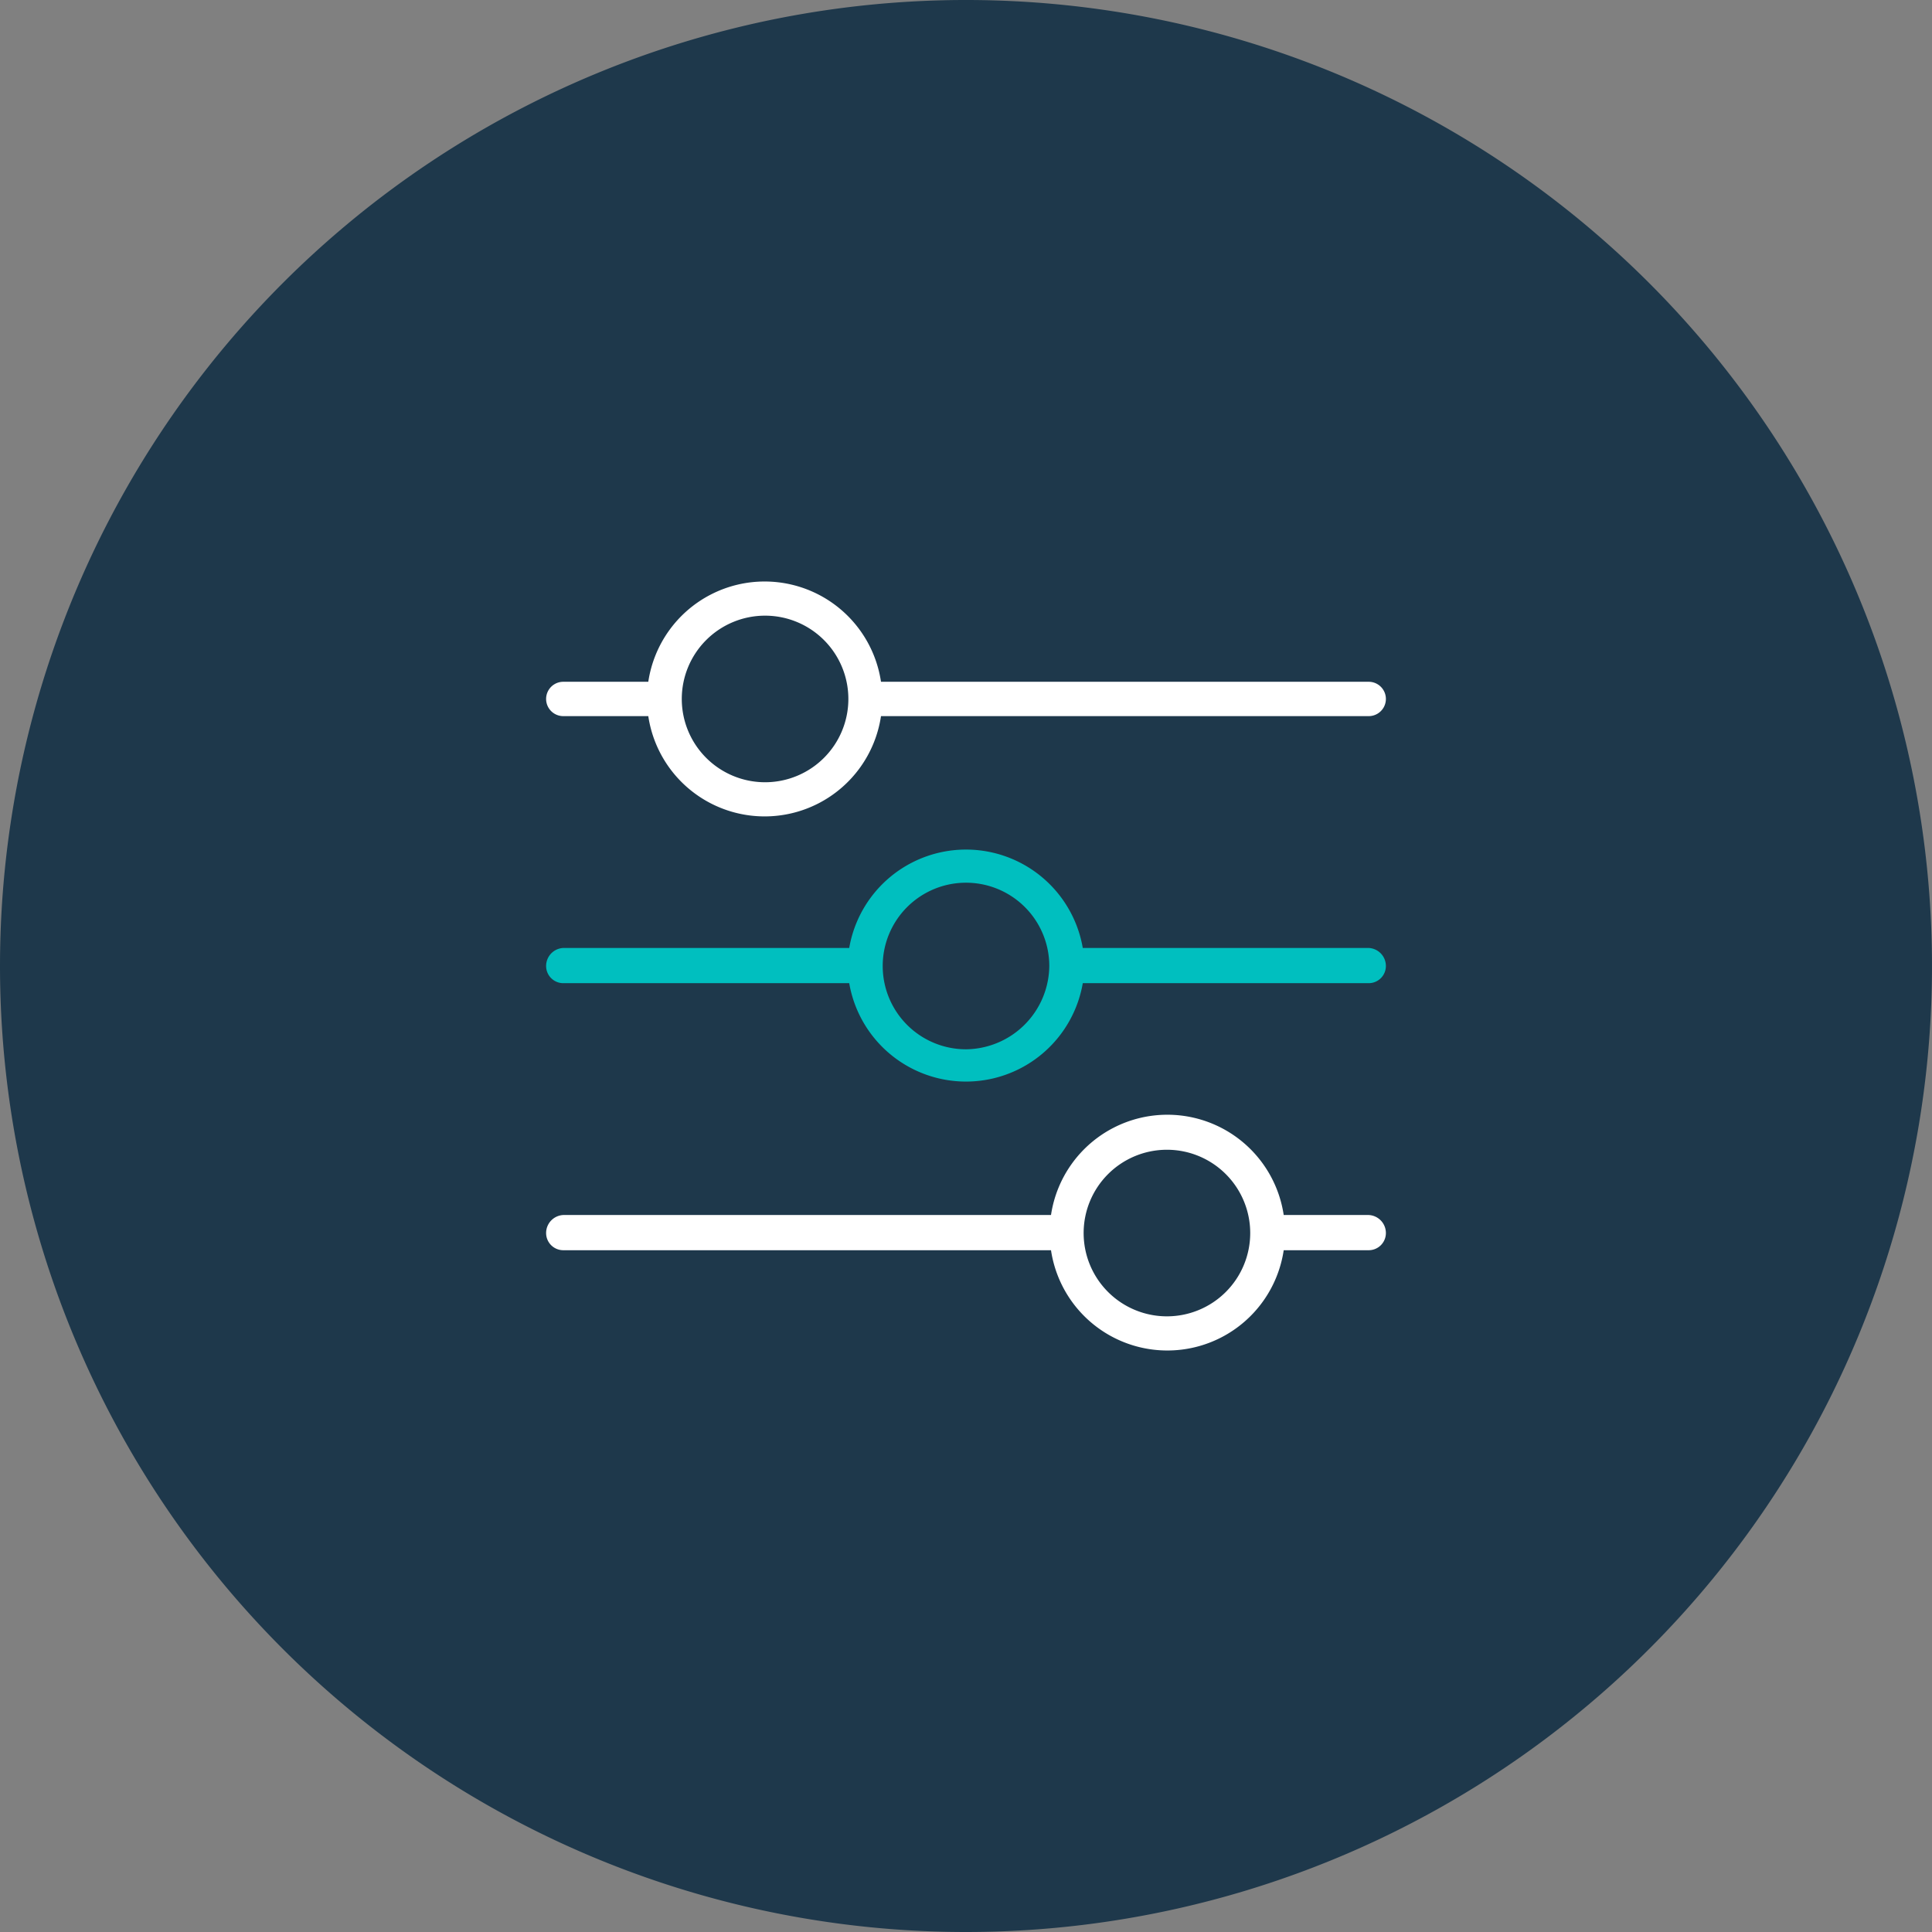
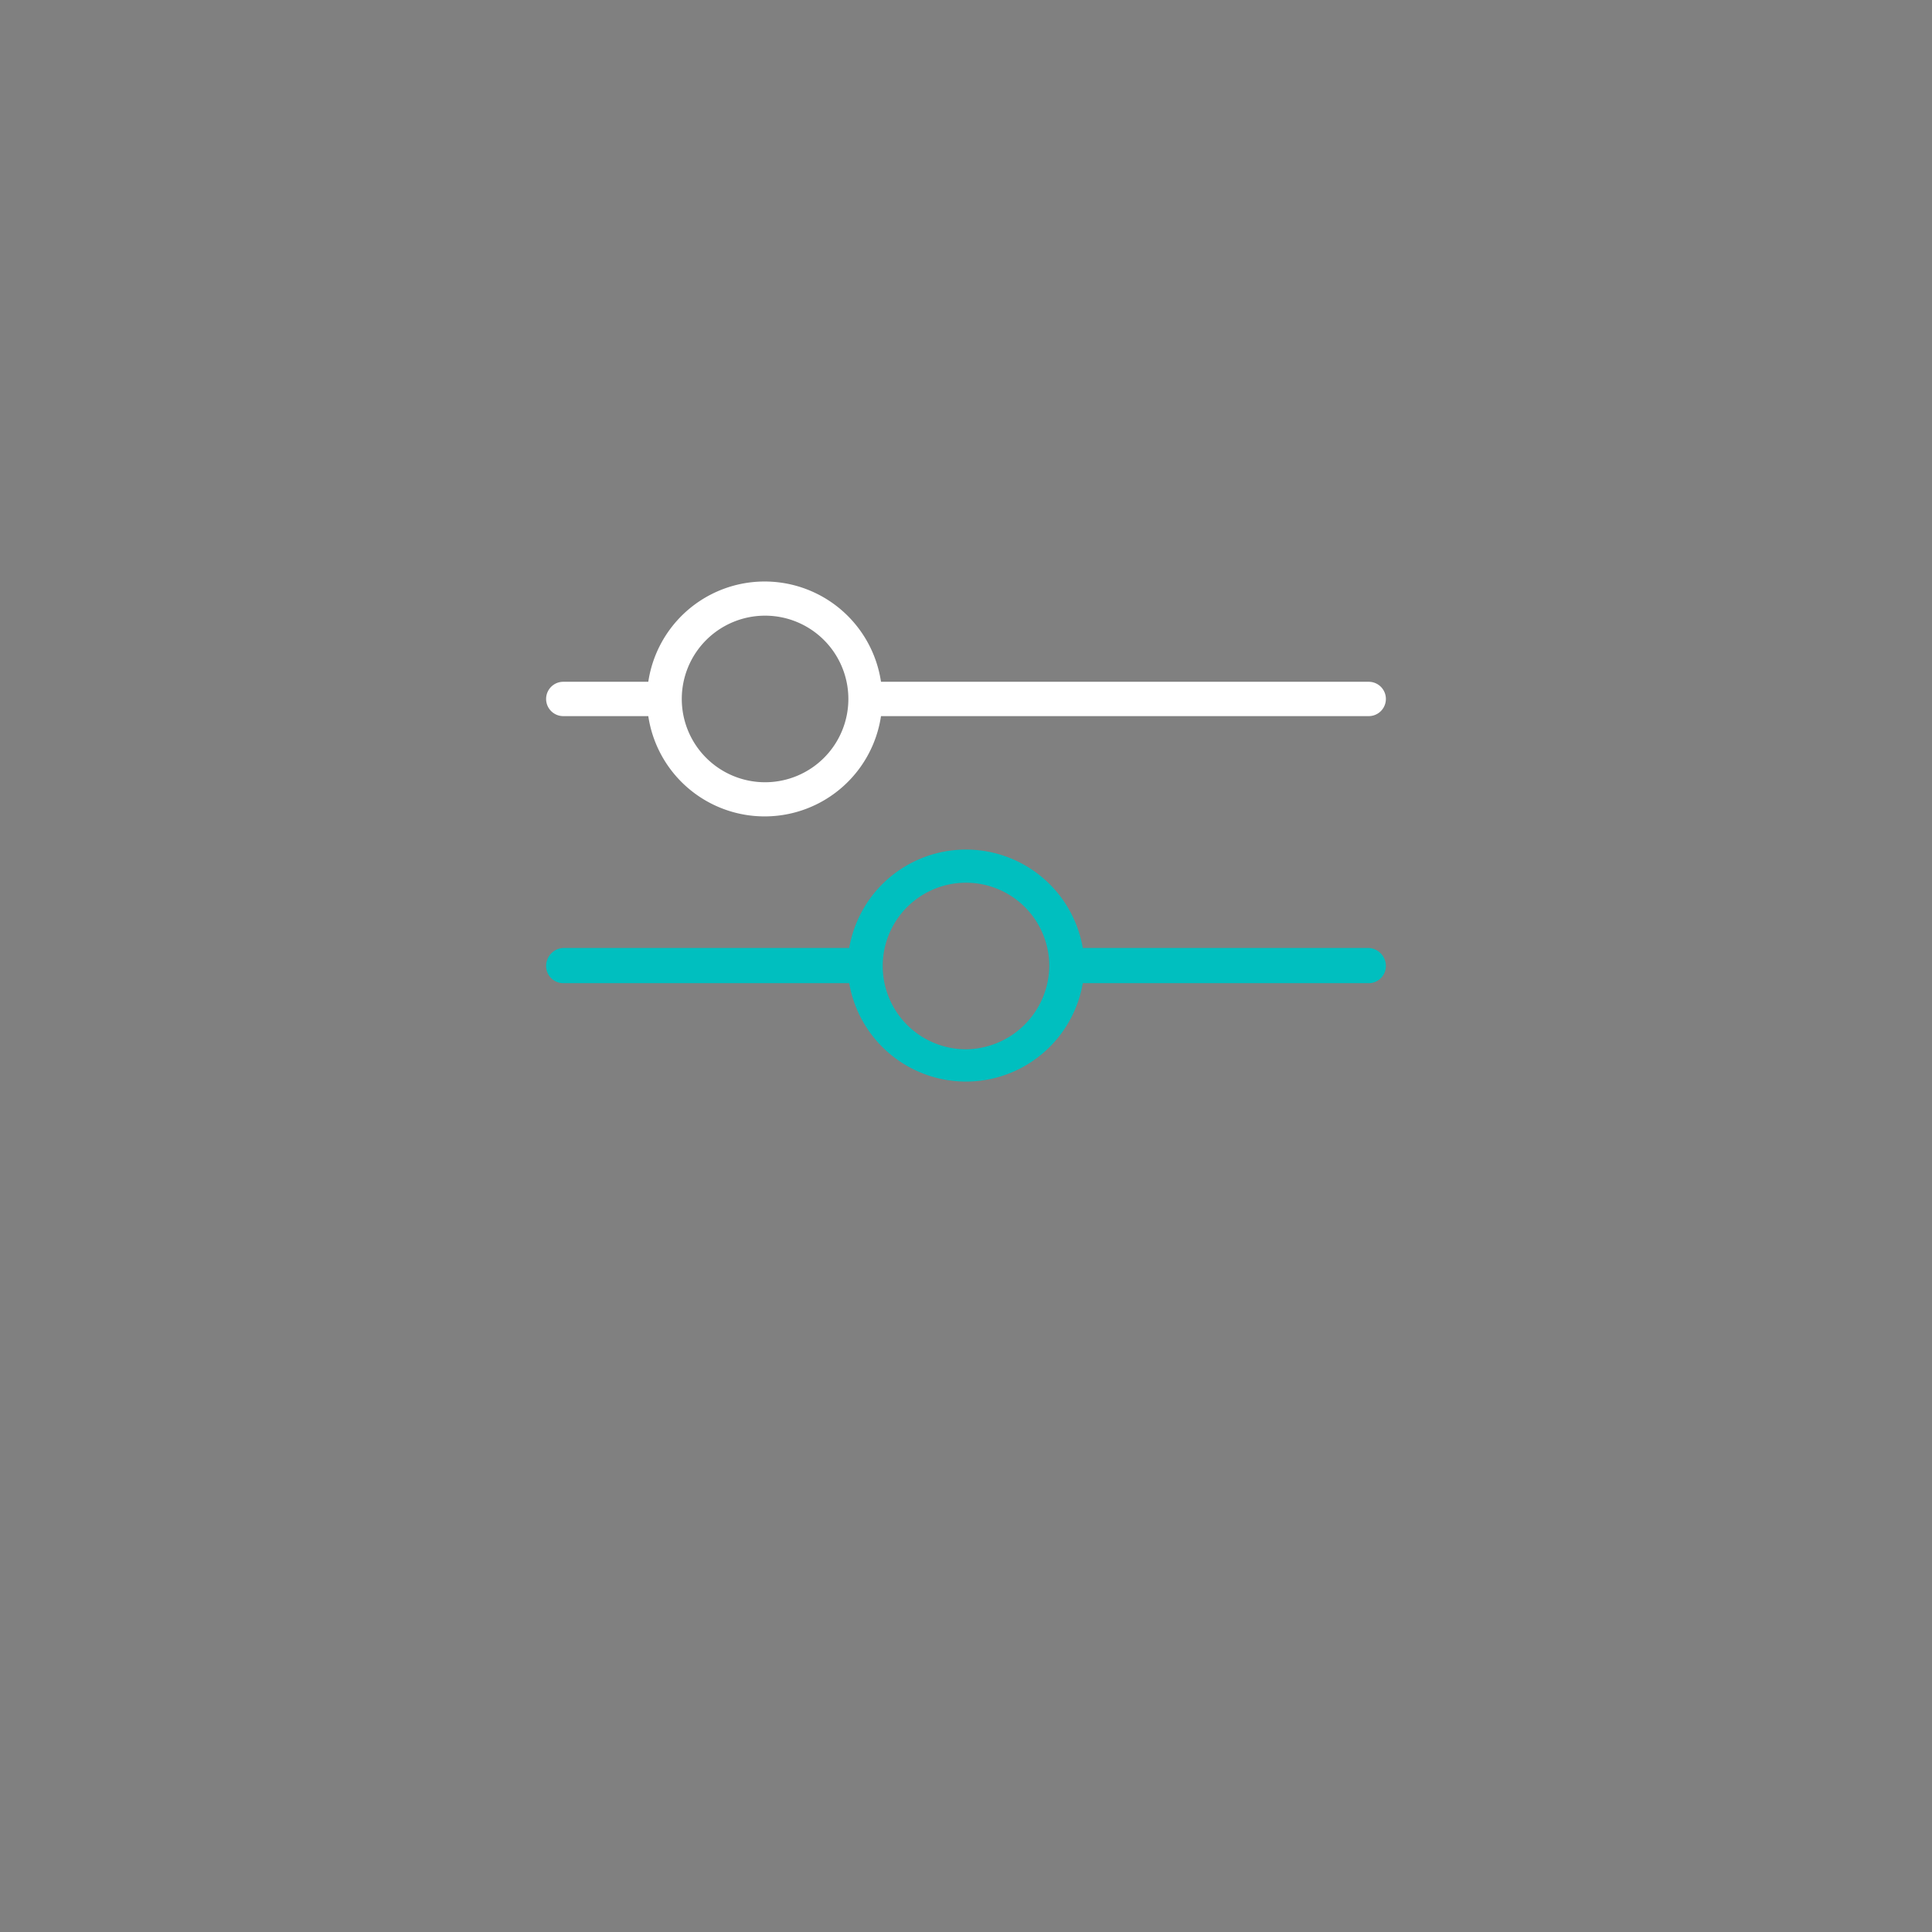
<svg xmlns="http://www.w3.org/2000/svg" id="Layer_1" data-name="Layer 1" viewBox="0 0 225 225">
  <rect x="0" y="0" width="225" height="225" fill="#808080" stroke="none" />
  <defs>
    <style>.cls-1{fill:none;}.cls-2{clip-path:url(#clip-path);}.cls-3{fill:#1e384b;}.cls-4{fill:#fff;}.cls-5{fill:#00bfbf;}</style>
    <clipPath id="clip-path">
      <rect class="cls-1" width="225" height="225" />
    </clipPath>
  </defs>
  <g class="cls-2">
-     <path class="cls-3" d="M112.5,225A112.5,112.5,0,1,0,0,112.5,112.5,112.5,0,0,0,112.5,225Z" />
    <path class="cls-4" d="M65.6,83.4h9.9a13.7,13.7,0,0,0,27.1,0h56.8a2,2,0,0,0,0-4H102.6a13.7,13.7,0,0,0-27.1,0H65.6a2,2,0,1,0,0,4ZM89.1,71.7a9.7,9.7,0,1,1-9.7,9.7A9.7,9.7,0,0,1,89.1,71.7Z" />
    <path class="cls-5" d="M159.4,110.4H126.1a13.8,13.8,0,0,0-27.2,0H65.6a2.1,2.1,0,0,0-2,2.1,2,2,0,0,0,2,2H98.9a13.8,13.8,0,0,0,27.2,0h33.3a2,2,0,0,0,2-2A2.1,2.1,0,0,0,159.4,110.4Zm-46.9,11.8a9.7,9.7,0,1,1,9.7-9.7A9.8,9.8,0,0,1,112.5,122.2Z" />
-     <path class="cls-4" d="M159.4,141.5h-9.9a13.7,13.7,0,0,0-27.1,0H65.6a2.1,2.1,0,0,0-2,2.1,2,2,0,0,0,2,2h56.8a13.7,13.7,0,0,0,27.1,0h9.9a2,2,0,0,0,2-2,2.1,2.1,0,0,0-2-2.1Zm-23.5,11.8a9.7,9.7,0,1,1,9.7-9.7A9.7,9.7,0,0,1,135.9,153.3Z" />
  </g>
</svg>